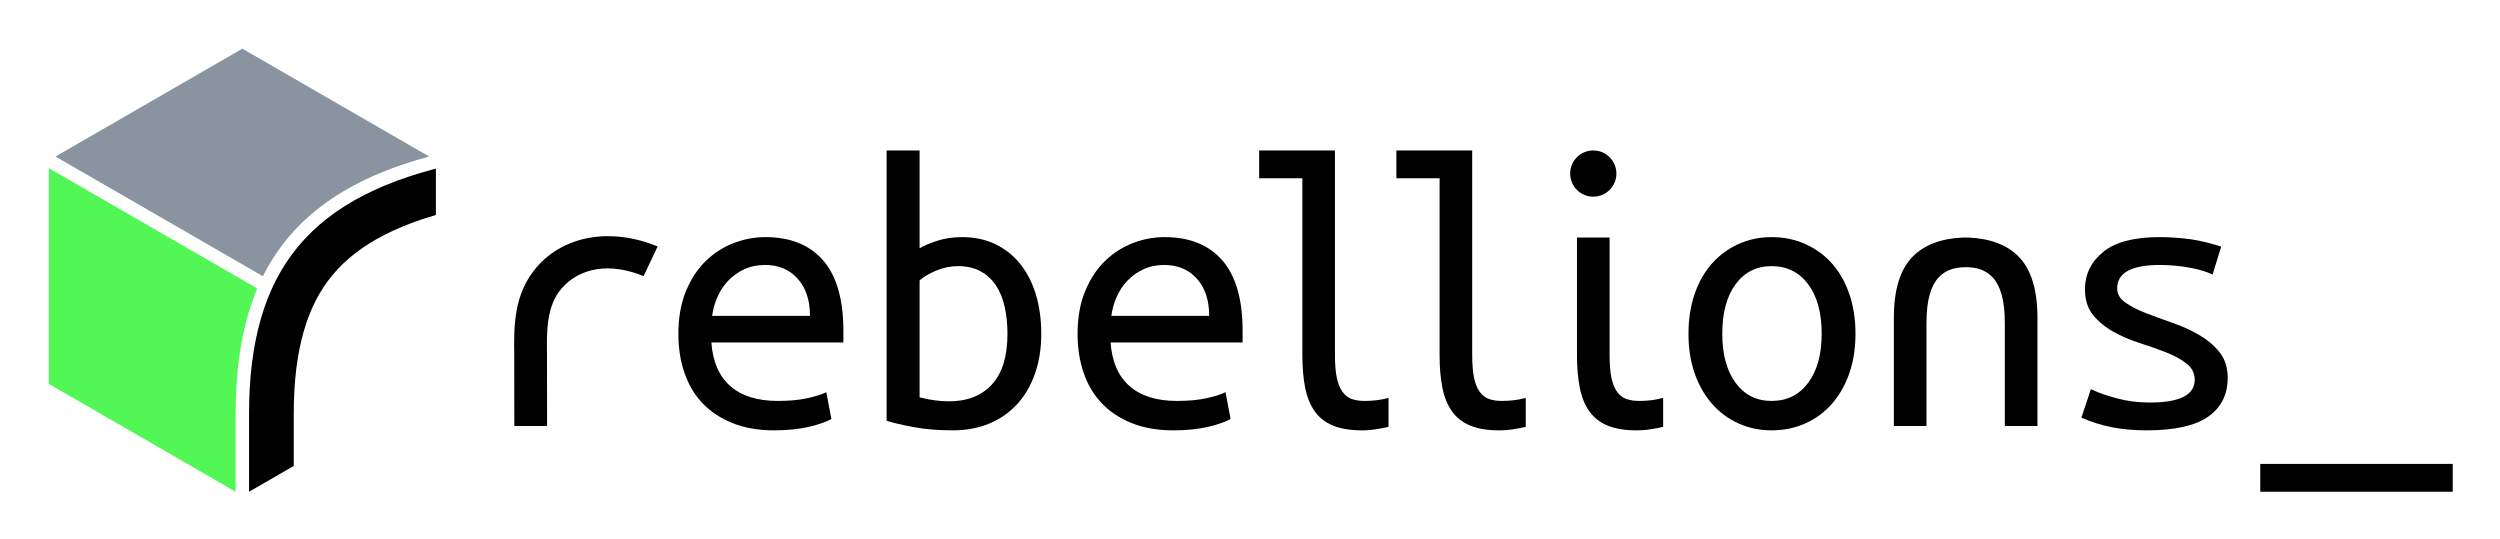
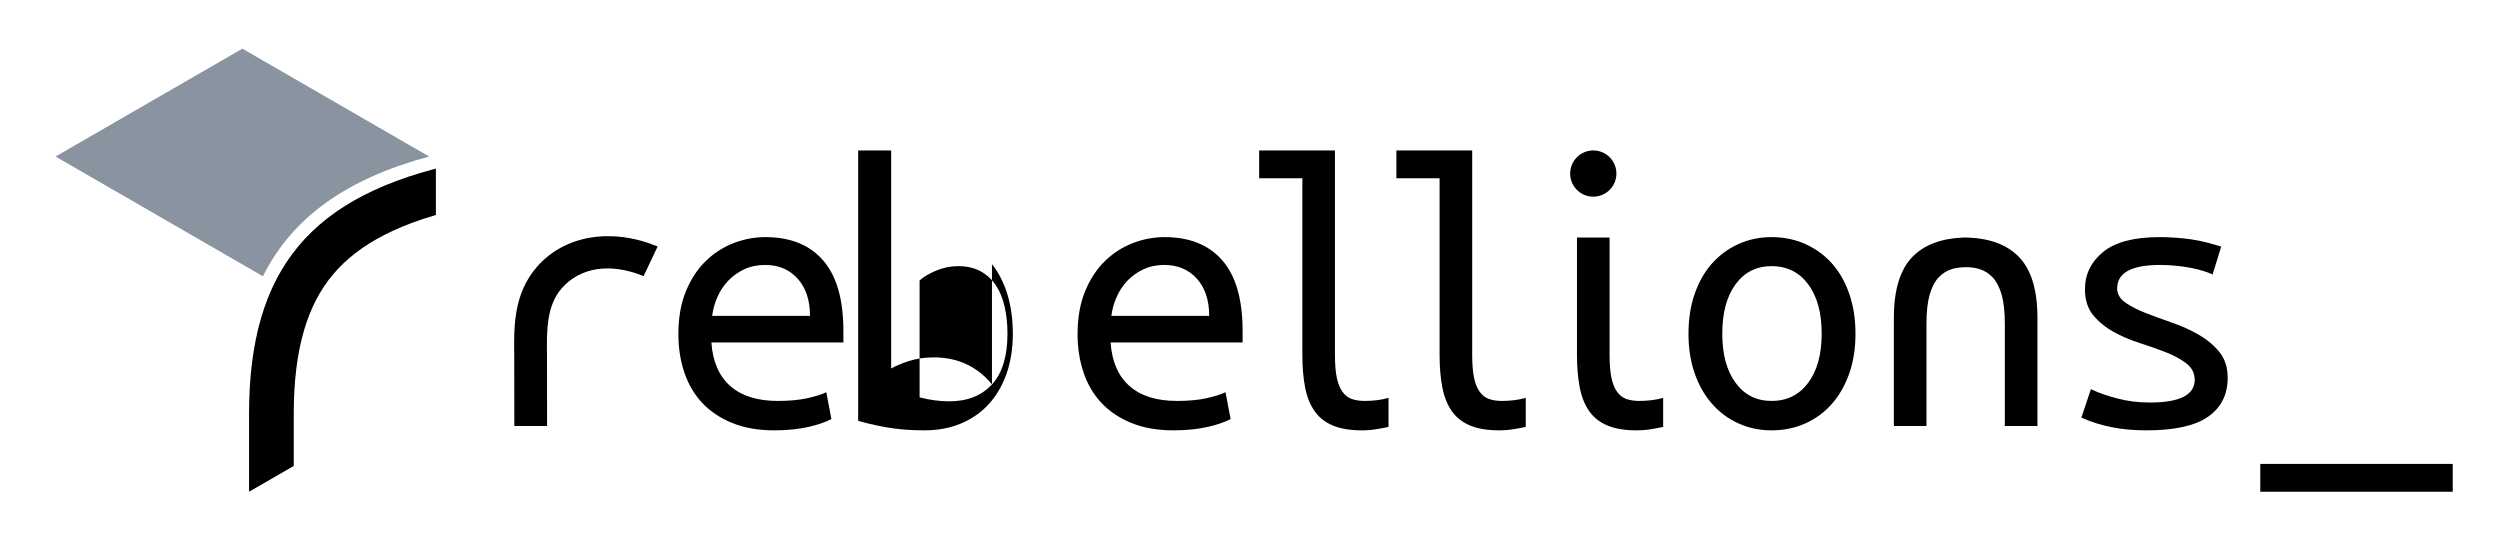
<svg xmlns="http://www.w3.org/2000/svg" role="img" viewBox="29.06 10.06 1140.88 245.88">
  <title>Rebellions_logo_positive_primary_RGB.svg</title>
  <defs>
    <clipPath id="a">
      <path d="M0 200h900V0H0z" />
    </clipPath>
  </defs>
  <g clip-path="url(#a)" transform="matrix(1.333 0 0 -1.333 0 266.667)">
-     <path fill="#52f756" fill-opacity="1" fill-rule="nonzero" stroke="none" d="M102.475 24.155L38.513 61.084v73.857l71.378-41.211c-4.929-11.69-7.416-25.834-7.416-42.797z" />
    <path fill="#8a94a0" fill-opacity="1" fill-rule="nonzero" stroke="none" d="M40.807 138.916l63.962 36.929 63.963-36.929c-28.558-7.652-47.028-21.116-56.919-40.995z" />
    <path fill="#000" fill-opacity="1" fill-rule="nonzero" stroke="none" d="M107.065 50.933V24.155l15.302 8.835v17.943c0 2.734.072 5.38.217 7.931.146 2.552.364 5.009.654 7.367.29 2.358.652 4.617 1.083 6.775.431 2.157.931 4.214 1.497 6.17.566 1.956 1.198 3.813 1.892 5.576.695 1.764 1.453 3.433 2.274 5.021.822 1.588 1.706 3.094 2.659 4.532.953 1.439 1.974 2.809 3.074 4.125 1.099 1.317 2.276 2.579 3.545 3.798 1.269 1.218 2.629 2.393 4.093 3.529 1.464 1.136 3.032 2.233 4.713 3.292 1.682 1.058 3.477 2.078 5.392 3.057 1.914.978 3.947 1.915 6.099 2.807 2.153.892 4.424 1.74 6.813 2.539 1.506.503 3.058.988 4.655 1.453v15.87c-.37-.096-.739-.194-1.107-.292-2.896-.776-5.698-1.616-8.403-2.52-2.705-.905-5.312-1.876-7.817-2.914-2.504-1.038-4.907-2.144-7.205-3.319-2.298-1.174-4.491-2.418-6.578-3.731-2.087-1.314-4.068-2.698-5.943-4.153-1.876-1.456-3.646-2.983-5.312-4.583-1.666-1.601-3.229-3.274-4.69-5.025-1.462-1.75-2.822-3.576-4.084-5.481-1.263-1.905-2.427-3.889-3.495-5.954-1.068-2.066-2.04-4.212-2.919-6.441-.878-2.229-1.662-4.541-2.355-6.934-.692-2.394-1.292-4.869-1.803-7.425-.51-2.555-.931-5.191-1.265-7.904-.333-2.712-.58-5.502-.743-8.364-.163-2.863-.243-5.798-.243-8.802" />
    <path fill="#000" fill-opacity="1" fill-rule="nonzero" stroke="none" d="M575.175 133.085c0 4.372-3.545 7.915-7.915 7.915-4.373 0-7.917-3.543-7.917-7.915s3.544-7.915 7.917-7.915c4.37 0 7.915 3.543 7.915 7.915" />
    <path fill="#000" fill-opacity="1" fill-rule="nonzero" stroke="none" d="M265.614 84.377c.273 2.176.861 4.307 1.77 6.397.906 2.086 2.133 3.946 3.676 5.581 1.541 1.633 3.379 2.946 5.512 3.946 2.131.997 4.514 1.497 7.146 1.497 4.628 0 8.349-1.565 11.163-4.696 2.811-3.131 4.218-7.372 4.218-12.725zm18.241 26.951c-3.722 0-7.351-.68-10.89-2.043-3.539-1.361-6.716-3.402-9.528-6.123-2.814-2.723-5.084-6.174-6.806-10.348-1.725-4.174-2.587-9.076-2.587-14.699 0-4.719.681-9.098 2.043-13.137 1.359-4.04 3.402-7.51 6.125-10.413 2.721-2.906 6.146-5.195 10.275-6.875 4.13-1.676 8.918-2.517 14.362-2.517 4.446 0 8.44.409 11.979 1.225 3.539.818 6.243 1.92 7.603 2.65l-1.751 9.192c-1.452-.726-3.584-1.405-6.396-2.04-2.813-.638-6.217-.954-10.21-.954-6.988 0-12.41 1.701-16.266 5.106-3.857 3.401-6.012 8.371-6.467 14.902h45.194v3.949c0 10.798-2.315 18.851-6.942 24.161-4.629 5.309-11.21 7.964-19.738 7.964" />
    <path fill="#000" fill-opacity="1" fill-rule="nonzero" stroke="none" d="M695.76 111.171c-1.107.049-2.044 0-2.044 0-7.432-.33-13.128-2.495-17.086-6.492-4.309-4.358-6.467-11.349-6.467-20.971V46.671h11.167v34.995c0 4.086.363 7.399 1.087 9.94.729 2.542 1.75 4.516 3.066 5.925 1.316 1.405 2.904 2.381 4.766 2.927 0 0 4.492 1.308 8.985 0 1.861-.542 3.448-1.522 4.766-2.927 1.315-1.409 2.335-3.383 3.064-5.925.726-2.541 1.089-5.854 1.089-9.94V46.671h11.167v37.037c0 9.622-2.159 16.613-6.469 20.971-3.957 3.999-9.655 6.163-17.091 6.492" />
-     <path fill="#000" fill-opacity="1" fill-rule="nonzero" stroke="none" d="M361.399 60.896c-3.54-3.859-8.44-5.787-14.702-5.787-1.544 0-3.177.113-4.901.341-1.724.226-3.45.567-5.172 1.02v40.019c1.269 1.179 3.131 2.293 5.581 3.337 2.449 1.04 4.989 1.564 7.623 1.564 2.994 0 5.558-.591 7.69-1.77 2.131-1.179 3.881-2.79 5.242-4.831 1.359-2.042 2.357-4.491 2.993-7.352.635-2.858.954-5.921.954-9.187 0-7.715-1.769-13.499-5.308-17.354m9.731 41.175c-2.314 2.903-5.152 5.171-8.507 6.806-3.358 1.633-7.17 2.451-11.434 2.451-3.177 0-6.057-.434-8.644-1.296-2.587-.861-4.559-1.699-5.921-2.514V141h-11.297V48.441c2.357-.729 5.488-1.455 9.391-2.179 3.901-.726 8.348-1.089 13.341-1.089 4.535 0 8.665.773 12.385 2.314 3.721 1.542 6.896 3.742 9.529 6.602 2.631 2.858 4.673 6.329 6.125 10.412 1.45 4.085 2.179 8.667 2.179 13.749 0 4.901-.614 9.369-1.837 13.409-1.225 4.037-2.995 7.506-5.31 10.412" />
+     <path fill="#000" fill-opacity="1" fill-rule="nonzero" stroke="none" d="M361.399 60.896c-3.54-3.859-8.44-5.787-14.702-5.787-1.544 0-3.177.113-4.901.341-1.724.226-3.45.567-5.172 1.02v40.019c1.269 1.179 3.131 2.293 5.581 3.337 2.449 1.04 4.989 1.564 7.623 1.564 2.994 0 5.558-.591 7.69-1.77 2.131-1.179 3.881-2.79 5.242-4.831 1.359-2.042 2.357-4.491 2.993-7.352.635-2.858.954-5.921.954-9.187 0-7.715-1.769-13.499-5.308-17.354c-2.314 2.903-5.152 5.171-8.507 6.806-3.358 1.633-7.17 2.451-11.434 2.451-3.177 0-6.057-.434-8.644-1.296-2.587-.861-4.559-1.699-5.921-2.514V141h-11.297V48.441c2.357-.729 5.488-1.455 9.391-2.179 3.901-.726 8.348-1.089 13.341-1.089 4.535 0 8.665.773 12.385 2.314 3.721 1.542 6.896 3.742 9.529 6.602 2.631 2.858 4.673 6.329 6.125 10.412 1.45 4.085 2.179 8.667 2.179 13.749 0 4.901-.614 9.369-1.837 13.409-1.225 4.037-2.995 7.506-5.31 10.412" />
    <path fill="#000" fill-opacity="1" fill-rule="nonzero" stroke="none" d="M402.28 84.377c.274 2.176.863 4.307 1.772 6.397.904 2.086 2.131 3.946 3.674 5.581 1.543 1.633 3.379 2.946 5.512 3.946 2.132.997 4.514 1.497 7.147 1.497 4.629 0 8.348-1.565 11.163-4.696 2.81-3.131 4.217-7.372 4.217-12.725zm18.242 26.951c-3.722 0-7.352-.68-10.89-2.043-3.539-1.361-6.717-3.402-9.528-6.123-2.815-2.723-5.084-6.174-6.805-10.348-1.727-4.174-2.589-9.076-2.589-14.699 0-4.719.681-9.098 2.043-13.137 1.361-4.04 3.404-7.51 6.126-10.413 2.722-2.906 6.145-5.195 10.276-6.875 4.129-1.676 8.918-2.517 14.361-2.517 4.445 0 8.439.409 11.979 1.225 3.539.818 6.242 1.92 7.604 2.65l-1.752 9.192c-1.451-.726-3.585-1.405-6.396-2.04-2.814-.638-6.218-.954-10.21-.954-6.989 0-12.411 1.701-16.266 5.106-3.858 3.401-6.012 8.371-6.465 14.902h45.191v3.949c0 10.798-2.315 18.851-6.942 24.161-4.628 5.309-11.208 7.964-19.737 7.964" />
    <path fill="#000" fill-opacity="1" fill-rule="nonzero" stroke="none" d="M640.824 61.44c-3.086-4.131-7.261-6.194-12.523-6.194-5.171 0-9.279 2.063-12.319 6.194-3.041 4.131-4.56 9.733-4.56 16.811 0 7.168 1.519 12.816 4.56 16.947 3.04 4.128 7.148 6.194 12.319 6.194 5.262 0 9.437-2.066 12.523-6.194 3.083-4.131 4.628-9.779 4.628-16.947 0-7.078-1.545-12.68-4.628-16.811m8.168 40.837c-2.543 2.859-5.583 5.08-9.122 6.669-3.537 1.587-7.395 2.383-11.569 2.383-4.085 0-7.873-.796-11.365-2.383-3.494-1.589-6.514-3.81-9.053-6.669-2.541-2.86-4.515-6.33-5.921-10.413-1.407-4.086-2.11-8.622-2.11-13.613 0-4.992.703-9.509 2.11-13.543 1.406-4.04 3.38-7.51 5.921-10.414 2.539-2.906 5.559-5.151 9.053-6.738 3.492-1.585 7.28-2.383 11.365-2.383 4.174 0 8.032.798 11.569 2.383 3.539 1.587 6.579 3.832 9.122 6.738 2.539 2.904 4.512 6.374 5.921 10.414 1.406 4.034 2.109 8.551 2.109 13.543 0 4.991-.703 9.527-2.109 13.613-1.409 4.083-3.382 7.553-5.921 10.413" />
    <path fill="#000" fill-opacity="1" fill-rule="nonzero" stroke="none" d="M774.65 77.84c-2.813 1.636-5.853 3.017-9.12 4.154-3.268 1.134-6.307 2.245-9.118 3.333-2.815 1.09-5.154 2.292-7.012 3.608-1.861 1.313-2.79 2.929-2.79 4.833 0 5.354 4.9 8.031 14.7 8.031 1.724 0 3.516-.091 5.377-.273 1.859-.182 3.607-.432 5.241-.747 1.634-.321 3.084-.681 4.355-1.09 1.27-.41 2.268-.796 2.997-1.157l2.947 9.548c-2.633.818-6.691 1.999-10.367 2.498-3.675.498-7.237.75-10.685.75-8.803 0-15.269-1.702-19.397-5.106-4.131-3.402-6.194-7.645-6.194-12.728 0-3.63.929-6.579 2.791-8.847 1.859-2.269 4.173-4.174 6.942-5.718 2.766-1.543 5.786-2.836 9.051-3.878 3.268-1.046 6.283-2.111 9.053-3.197 2.766-1.091 5.08-2.363 6.941-3.813 1.858-1.453 2.79-3.314 2.79-5.579 0-5.174-5.126-7.76-15.381-7.76-3.995 0-7.738.475-11.229 1.427-3.494.952-5.754 1.675-8.928 3.128l-3.256-9.728c3.269-1.455 6.716-2.543 10.346-3.267 3.629-.727 7.622-1.089 11.979-1.089 9.616 0 16.651 1.565 21.099 4.696 4.444 3.129 6.669 7.553 6.669 13.272 0 3.539-.932 6.465-2.791 8.779-1.861 2.313-4.198 4.29-7.01 5.92" />
    <path fill="#000" fill-opacity="1" fill-rule="nonzero" stroke="none" d="M205.719 101.26c-8.196-9.309-7.999-20.787-7.869-30.587l.029-24.004h11.217l-.031 24.153c-.107 8.079-.27 16.96 5.072 23.026 6.206 7.045 16.432 8.871 27.992 4.122l4.817 10.159c-15.984 6.565-31.862 3.766-41.227-6.869" />
    <path fill="#000" fill-opacity="1" fill-rule="nonzero" stroke="none" d="M536.014 55.245c-1.726 0-3.222.225-4.491.68-1.271.454-2.338 1.295-3.199 2.521-.863 1.225-1.496 2.834-1.906 4.831-.408 1.994-.612 4.581-.612 7.759V141h-25.953v-9.528h14.791V71.036c0-4.268.317-8.01.953-11.23.634-3.222 1.722-5.922 3.266-8.099 1.542-2.178 3.629-3.811 6.261-4.899 2.633-1.091 5.943-1.635 9.938-1.635 1.723 0 3.38.137 4.969.41 1.308.222 2.954.486 4.112.773v9.948c-.119-.035-.224-.069-.347-.104-2.271-.639-5.15-.955-7.782-.955" />
    <path fill="#000" fill-opacity="1" fill-rule="nonzero" stroke="none" d="M583.048 55.245c-1.724 0-3.22.225-4.491.68-1.271.454-2.338 1.295-3.199 2.521-.863 1.225-1.496 2.834-1.906 4.831-.408 1.994-.611 4.581-.611 7.759v40.157h-11.163V71.036c0-4.268.317-8.01.953-11.23.634-3.222 1.722-5.922 3.266-8.099 1.542-2.178 3.63-3.811 6.262-4.899 2.632-1.091 5.942-1.635 9.937-1.635 1.723 0 3.38.137 4.969.41 1.308.222 2.956.486 4.112.773v9.948c-.119-.035-.224-.069-.347-.104-2.271-.639-5.15-.955-7.782-.955" />
    <path fill="#000" fill-opacity="1" fill-rule="nonzero" stroke="none" d="M489.032 55.245c-1.726 0-3.222.225-4.491.68-1.273.454-2.339 1.295-3.2 2.521-.862 1.225-1.497 2.834-1.905 4.831-.41 1.994-.613 4.581-.613 7.759V141h-25.951v-9.528h14.79V71.036c0-4.268.317-8.01.953-11.23.634-3.222 1.722-5.922 3.265-8.099 1.543-2.178 3.629-3.811 6.262-4.899 2.633-1.091 5.943-1.635 9.938-1.635 1.723 0 3.379.137 4.967.41 1.31.222 2.956.486 4.114.773v9.948c-.12-.035-.225-.069-.347-.104-2.271-.639-5.15-.955-7.782-.955" />
    <path fill="#000" fill-opacity="1" fill-rule="nonzero" stroke="none" d="M795.604 24.155h65.884v9.528h-65.884z" />
  </g>
</svg>